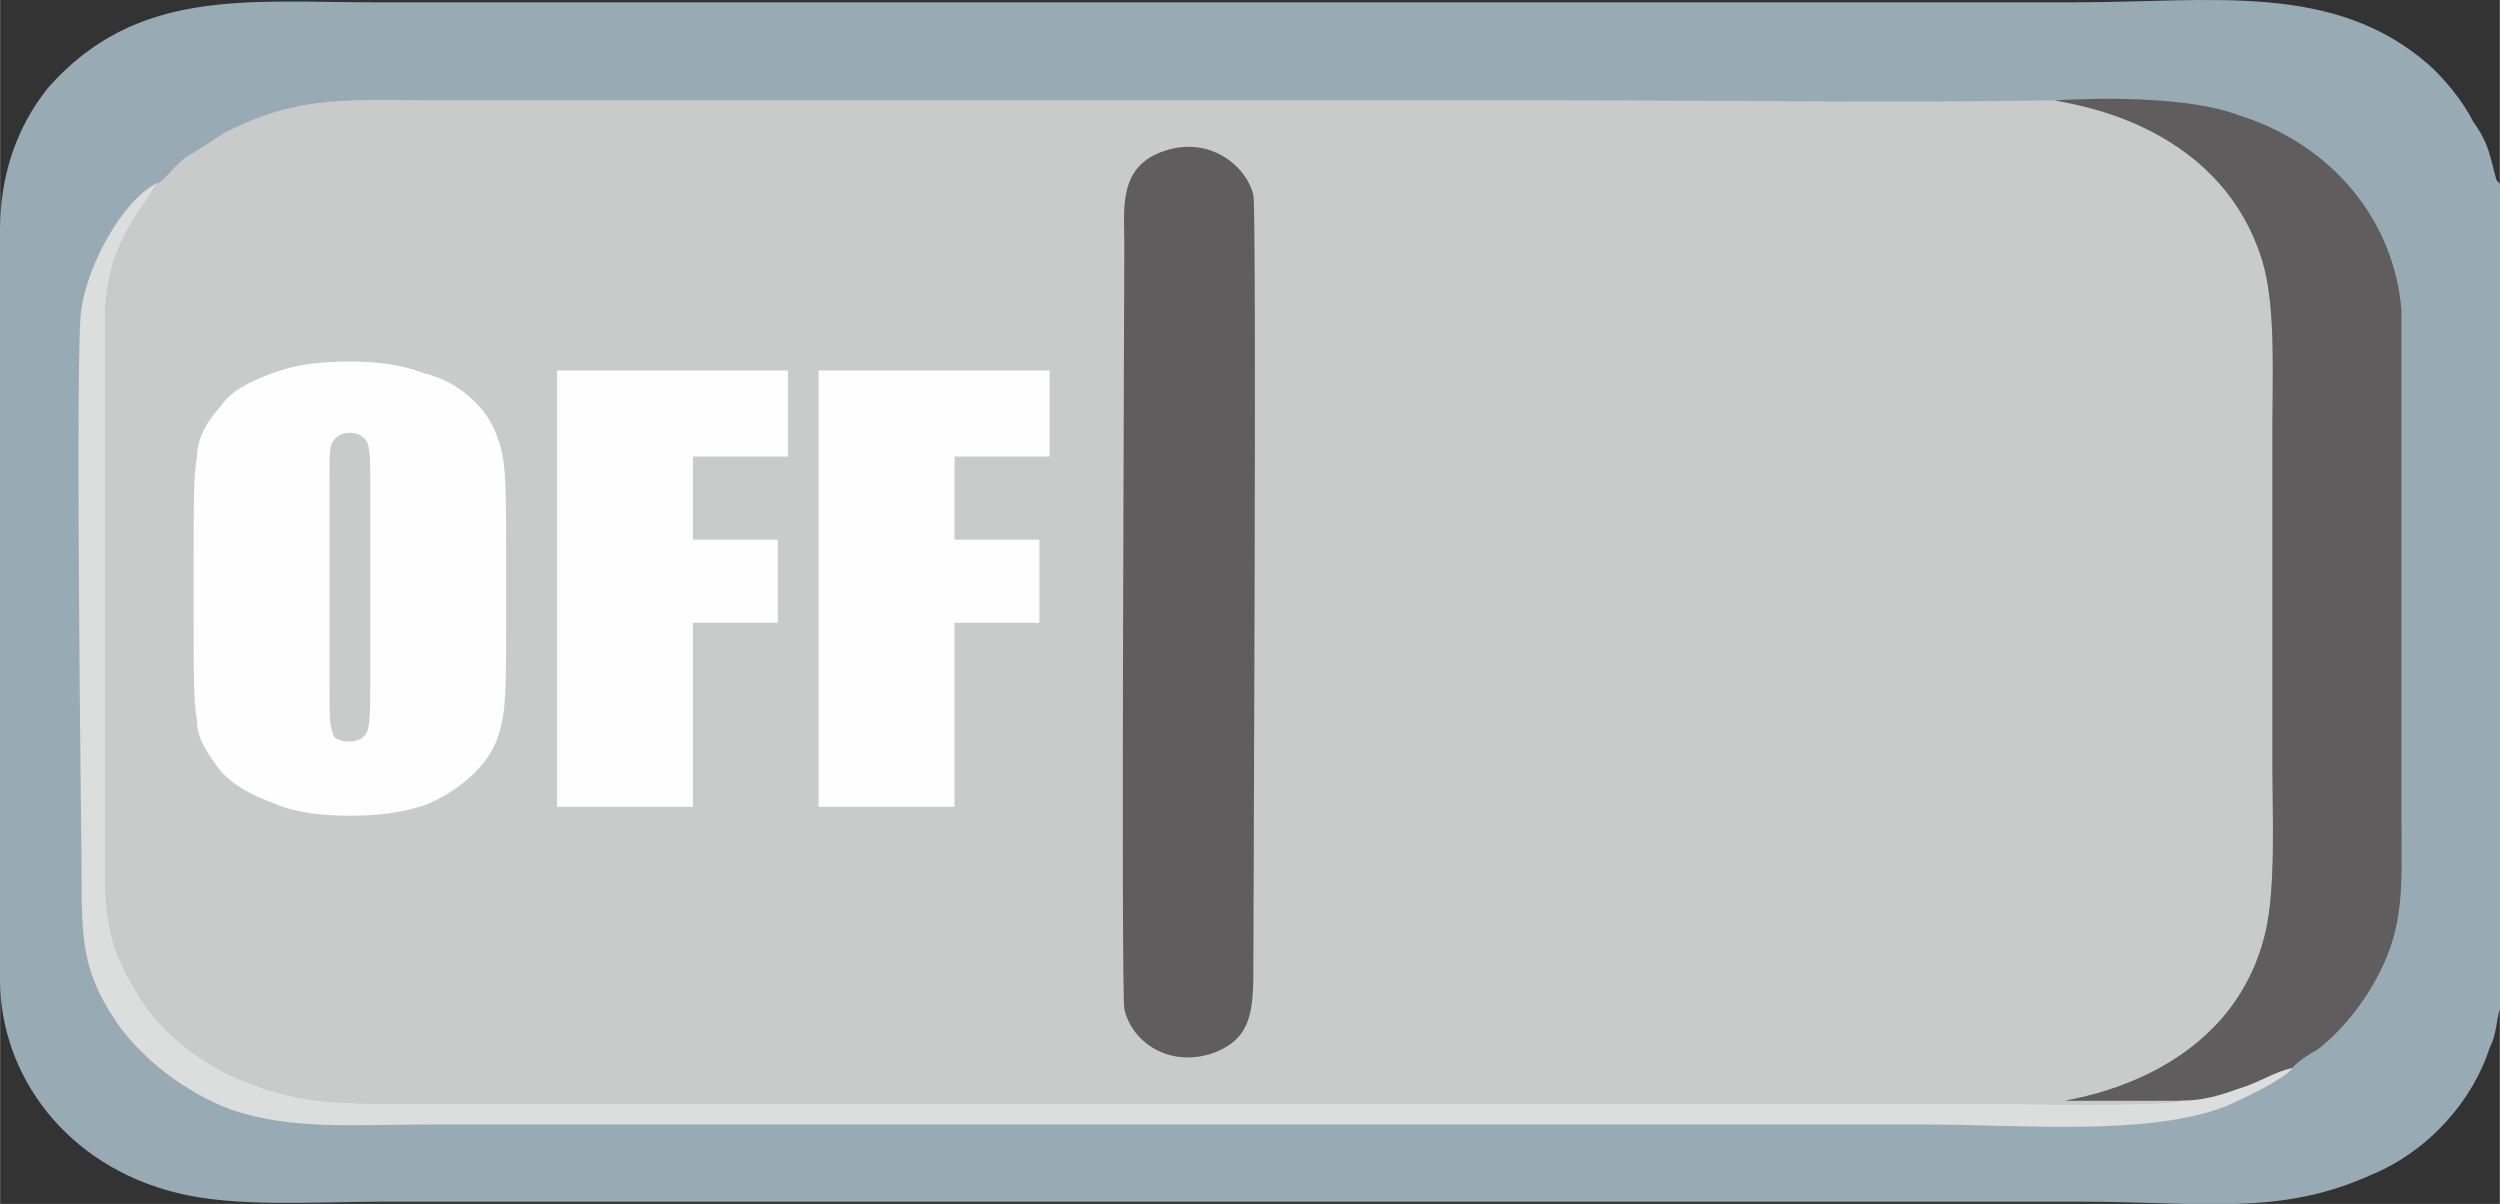
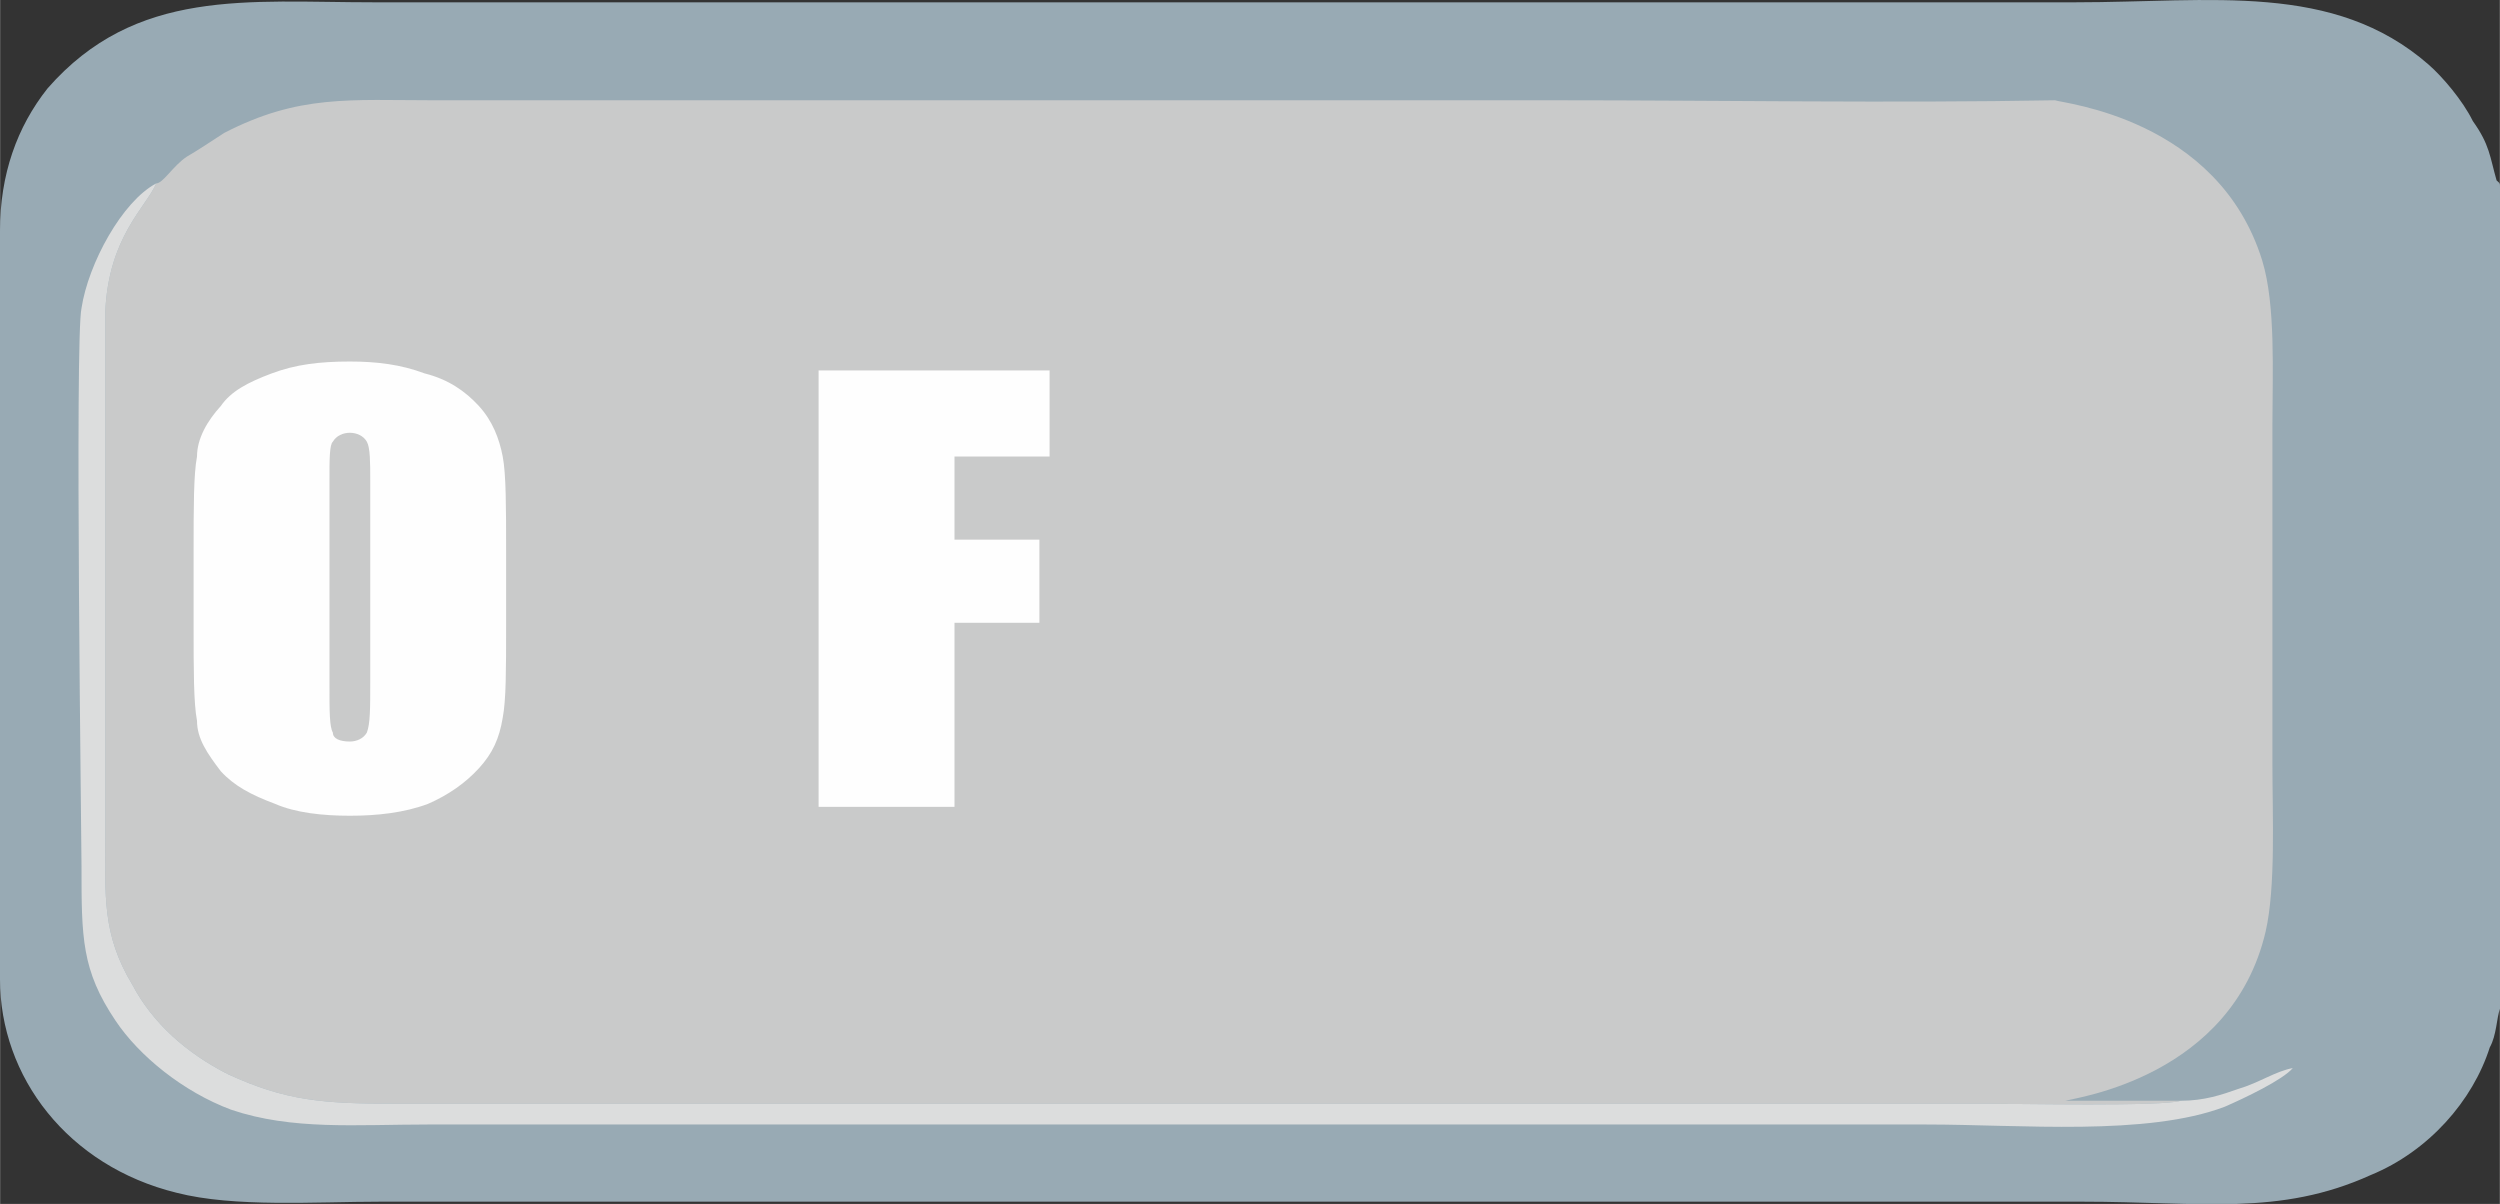
<svg xmlns="http://www.w3.org/2000/svg" xmlns:ns1="http://www.inkscape.org/namespaces/inkscape" xmlns:ns2="http://sodipodi.sourceforge.net/DTD/sodipodi-0.dtd" xml:space="preserve" width="176.508" height="85" version="1.1" style="fill-rule:evenodd" viewBox="0 0 735.925 354.431" id="svg2" ns1:version="0.48.3.1 r9886" ns2:docname="Flat Style22-1.svg">
  <rect x="0" y="0" width="735.925" height="354.431" fill="#333333" stroke="none" />
  <ns2:namedview pagecolor="#ffffff" bordercolor="#666666" borderopacity="1" objecttolerance="10" gridtolerance="10" guidetolerance="10" ns1:pageopacity="0" ns1:pageshadow="2" ns1:window-width="1440" ns1:window-height="837" id="namedview28" showgrid="false" ns1:zoom="2.2772831" ns1:cx="150.16994" ns1:cy="71.486181" ns1:window-x="-8" ns1:window-y="-8" ns1:window-maximized="1" ns1:current-layer="svg2" fit-margin-top="0" fit-margin-left="0" fit-margin-right="0" fit-margin-bottom="0" />
  <defs id="defs4">
    <style type="text/css" id="style6">
   
    .fil3 {fill:#DCDDDD}
    .fil1 {fill:#C9CACA}
    .fil2 {fill:#5F5D5D}
    .fil0 {fill:#98AAB4}
    .fil4 {fill:#FEFEFE;fill-rule:nonzero}
   
  </style>
  </defs>
  <g id="shape" ns1:label="#g3017" transform="matrix(1,0,0,0.874,-0.038,-0.194)">
    <path class="fil0" d="m 736,340 0,-276 0,-1 c 0,-1 0,-1 -1,-2 -2,-8 -2,-12 -7,-20 C 725,34 719,26 715,22 687,-6 651,1 611,1 L 110,1 C 73,1 40,-4 14,30 5,43 0,59 0,78 l 0,252 c 0,33 20,63 52,72 17,5 41,3 60,3 l 501,0 c 35,0 58,5 85,-9 17,-8 30,-25 35,-43 2,-4 2,-10 3,-13 z" id="path10" ns1:connector-curvature="0" style="fill:#98aab4" />
  </g>
  <g id="light" ns1:label="#g3025" transform="matrix(1,0,0,0.874,-0.038,-0.194)">
    <path class="fil1" d="m 605,34 c -48,1 -98,0 -147,0 l -330,0 c -25,0 -40,-2 -62,11 -4,3 -8,6 -11,8 -4,3 -7,9 -9,9 -3,8 -14,18 -15,43 0,20 0,40 0,59 0,39 0,78 0,118 0,20 -1,33 8,50 6,13 16,23 28,30 17,9 28,10 49,10 l 469,0 c 9,0 52,1 57,-1 l -34,0 c 3,-1 49,-8 59,-57 3,-15 2,-39 2,-56 l 0,-115 c 0,-17 1,-40 -3,-55 C 653,40 607,35 605,34 z" id="path12" ns1:connector-curvature="0" style="fill:#c9caca" />
  </g>
  <g id="shadow" ns1:label="#g3020" transform="matrix(1,0,0,0.874,-0.038,-0.194)">
    <g id="_1650967735120">
-       <path class="fil2" d="m 605,34 c 2,1 48,6 61,54 4,15 3,38 3,55 l 0,115 c 0,17 1,41 -2,56 -10,49 -56,56 -59,57 l 34,0 c 7,0 12,-2 17,-4 6,-2 11,-6 16,-7 0,-1 5,-5 7,-6 7,-6 14,-16 18,-25 8,-17 7,-31 7,-51 0,-38 0,-77 0,-115 0,-19 0,-39 0,-58 -2,-30 -20,-56 -48,-66 -14,-6 -38,-6 -54,-5 z" id="path15" ns1:connector-curvature="0" style="fill:#5f5d5d" />
-       <path class="fil2" d="m 369,66 c -2,-10 -13,-20 -26,-15 -14,5 -12,20 -12,31 0,20 -1,249 0,258 2,11 13,20 26,15 12,-5 12,-15 12,-31 0,-19 1,-251 0,-258 z" id="path17" ns1:connector-curvature="0" style="fill:#5f5d5d" />
-     </g>
+       </g>
  </g>
  <g id="dark" ns1:label="#g3034" transform="matrix(1,0,0,0.874,-0.038,-0.194)">
    <path class="fil3" d="m 642,371 c -5,2 -48,1 -57,1 l -469,0 c -21,0 -32,-1 -49,-10 -12,-7 -22,-17 -28,-30 -9,-17 -8,-30 -8,-50 0,-40 0,-79 0,-118 0,-19 0,-39 0,-59 1,-25 12,-35 15,-43 -10,6 -20,27 -22,42 -2,10 0,180 0,188 0,24 0,35 10,52 7,12 20,24 34,30 18,7 37,5 58,5 l 441,0 c 28,0 65,4 88,-6 6,-3 17,-9 20,-13 -5,1 -10,5 -16,7 -5,2 -10,4 -17,4 z" id="path19" ns1:connector-curvature="0" style="fill:#dcdddd" />
  </g>
  <g id="hlight" ns1:label="#g3028" transform="matrix(1,0,0,0.874,-0.038,-0.194)">
    <g id="_1650967736016">
      <path class="fil4" d="m 149,211 c 0,15 0,25 -1,31 -1,7 -3,12 -7,17 -4,5 -9,9 -15,12 -7,3 -15,4 -23,4 -8,0 -16,-1 -22,-4 -7,-3 -12,-6 -16,-11 -4,-6 -7,-11 -7,-17 -1,-6 -1,-17 -1,-32 l 0,-25 c 0,-15 0,-26 1,-32 0,-6 3,-12 7,-17 3,-5 8,-8 15,-11 7,-3 14,-4 23,-4 8,0 15,1 22,4 7,2 12,6 16,11 4,5 6,11 7,17 1,6 1,17 1,32 l 0,25 z m -40,-49 0,0 c 0,-6 0,-11 -1,-13 -1,-2 -3,-3 -5,-3 -2,0 -4,1 -5,3 -1,1 -1,6 -1,13 l 0,69 c 0,9 0,14 1,16 0,2 2,3 5,3 2,0 4,-1 5,-3 1,-3 1,-8 1,-17 l 0,-68 z" id="path22" ns1:connector-curvature="0" style="fill:#fefefe;fill-rule:nonzero" />
-       <polygon class="fil4" points="229,210 204,210 204,272 164,272 164,125 232,125 232,154 204,154 204,182 229,182 " id="polygon24" style="fill:#fefefe;fill-rule:nonzero" />
      <polygon class="fil4" points="306,210 281,210 281,272 241,272 241,125 309,125 309,154 281,154 281,182 306,182 " id="polygon26" style="fill:#fefefe;fill-rule:nonzero" />
    </g>
  </g>
</svg>